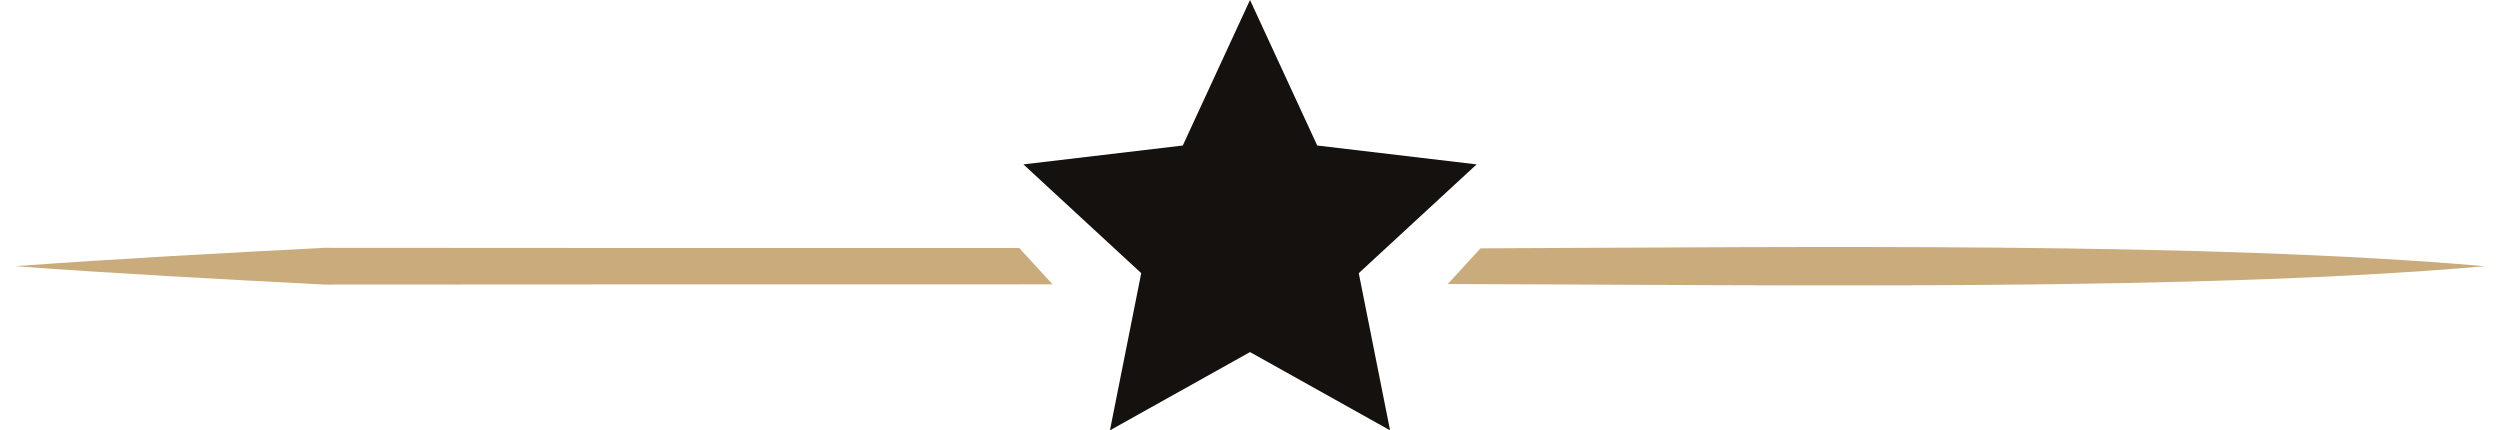
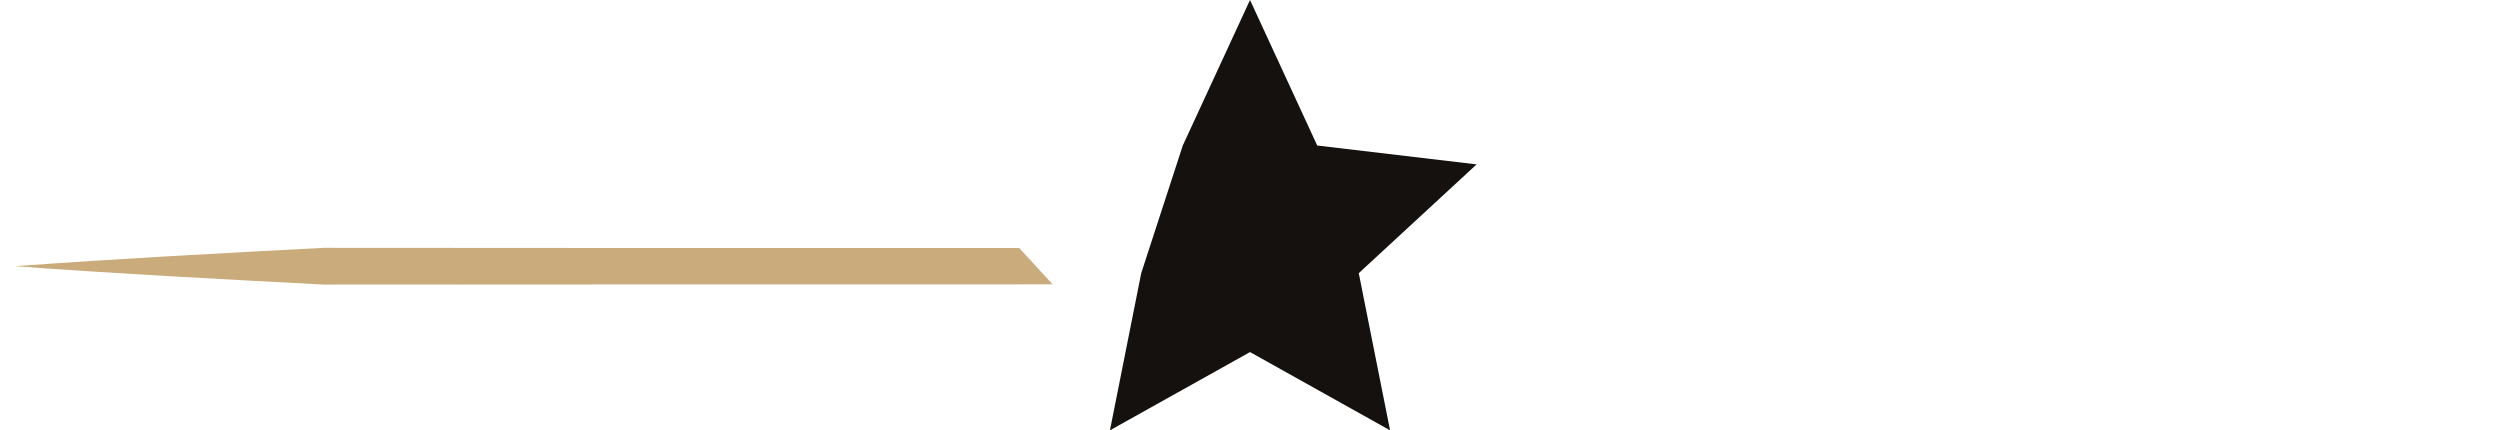
<svg xmlns="http://www.w3.org/2000/svg" width="122" height="21" viewBox="0 0 122 21" fill="none">
  <g clip-path="url(#clip0_51_338)">
-     <path d="M61.001 0L64.281 7.101L72.058 8.022L66.308 13.33L67.835 21L61.001 17.181L54.165 21L55.692 13.33L49.942 8.022L57.72 7.101L61.001 0Z" fill="#15110E" />
-     <path d="M72.249 12.119L70.651 13.859C87.017 13.907 107.243 14.219 121.261 12.992C107.619 11.803 88.32 12.058 72.248 12.119H72.249Z" fill="#CAAB7B" />
+     <path d="M61.001 0L64.281 7.101L72.058 8.022L66.308 13.33L67.835 21L61.001 17.181L54.165 21L55.692 13.33L57.72 7.101L61.001 0Z" fill="#15110E" />
    <path d="M49.737 12.104C38.012 12.104 22.649 12.104 15.803 12.094C10.781 12.358 5.759 12.621 0.737 12.99C5.759 13.362 10.781 13.622 15.803 13.887C23.062 13.879 39.491 13.877 51.367 13.877L49.735 12.1L49.737 12.104Z" fill="#CAAB7B" />
  </g>
  <defs>
    <clipPath id="clip0_51_338">
      <rect width="120.522" height="21" fill="white" transform="translate(0.739)" />
    </clipPath>
  </defs>
</svg>